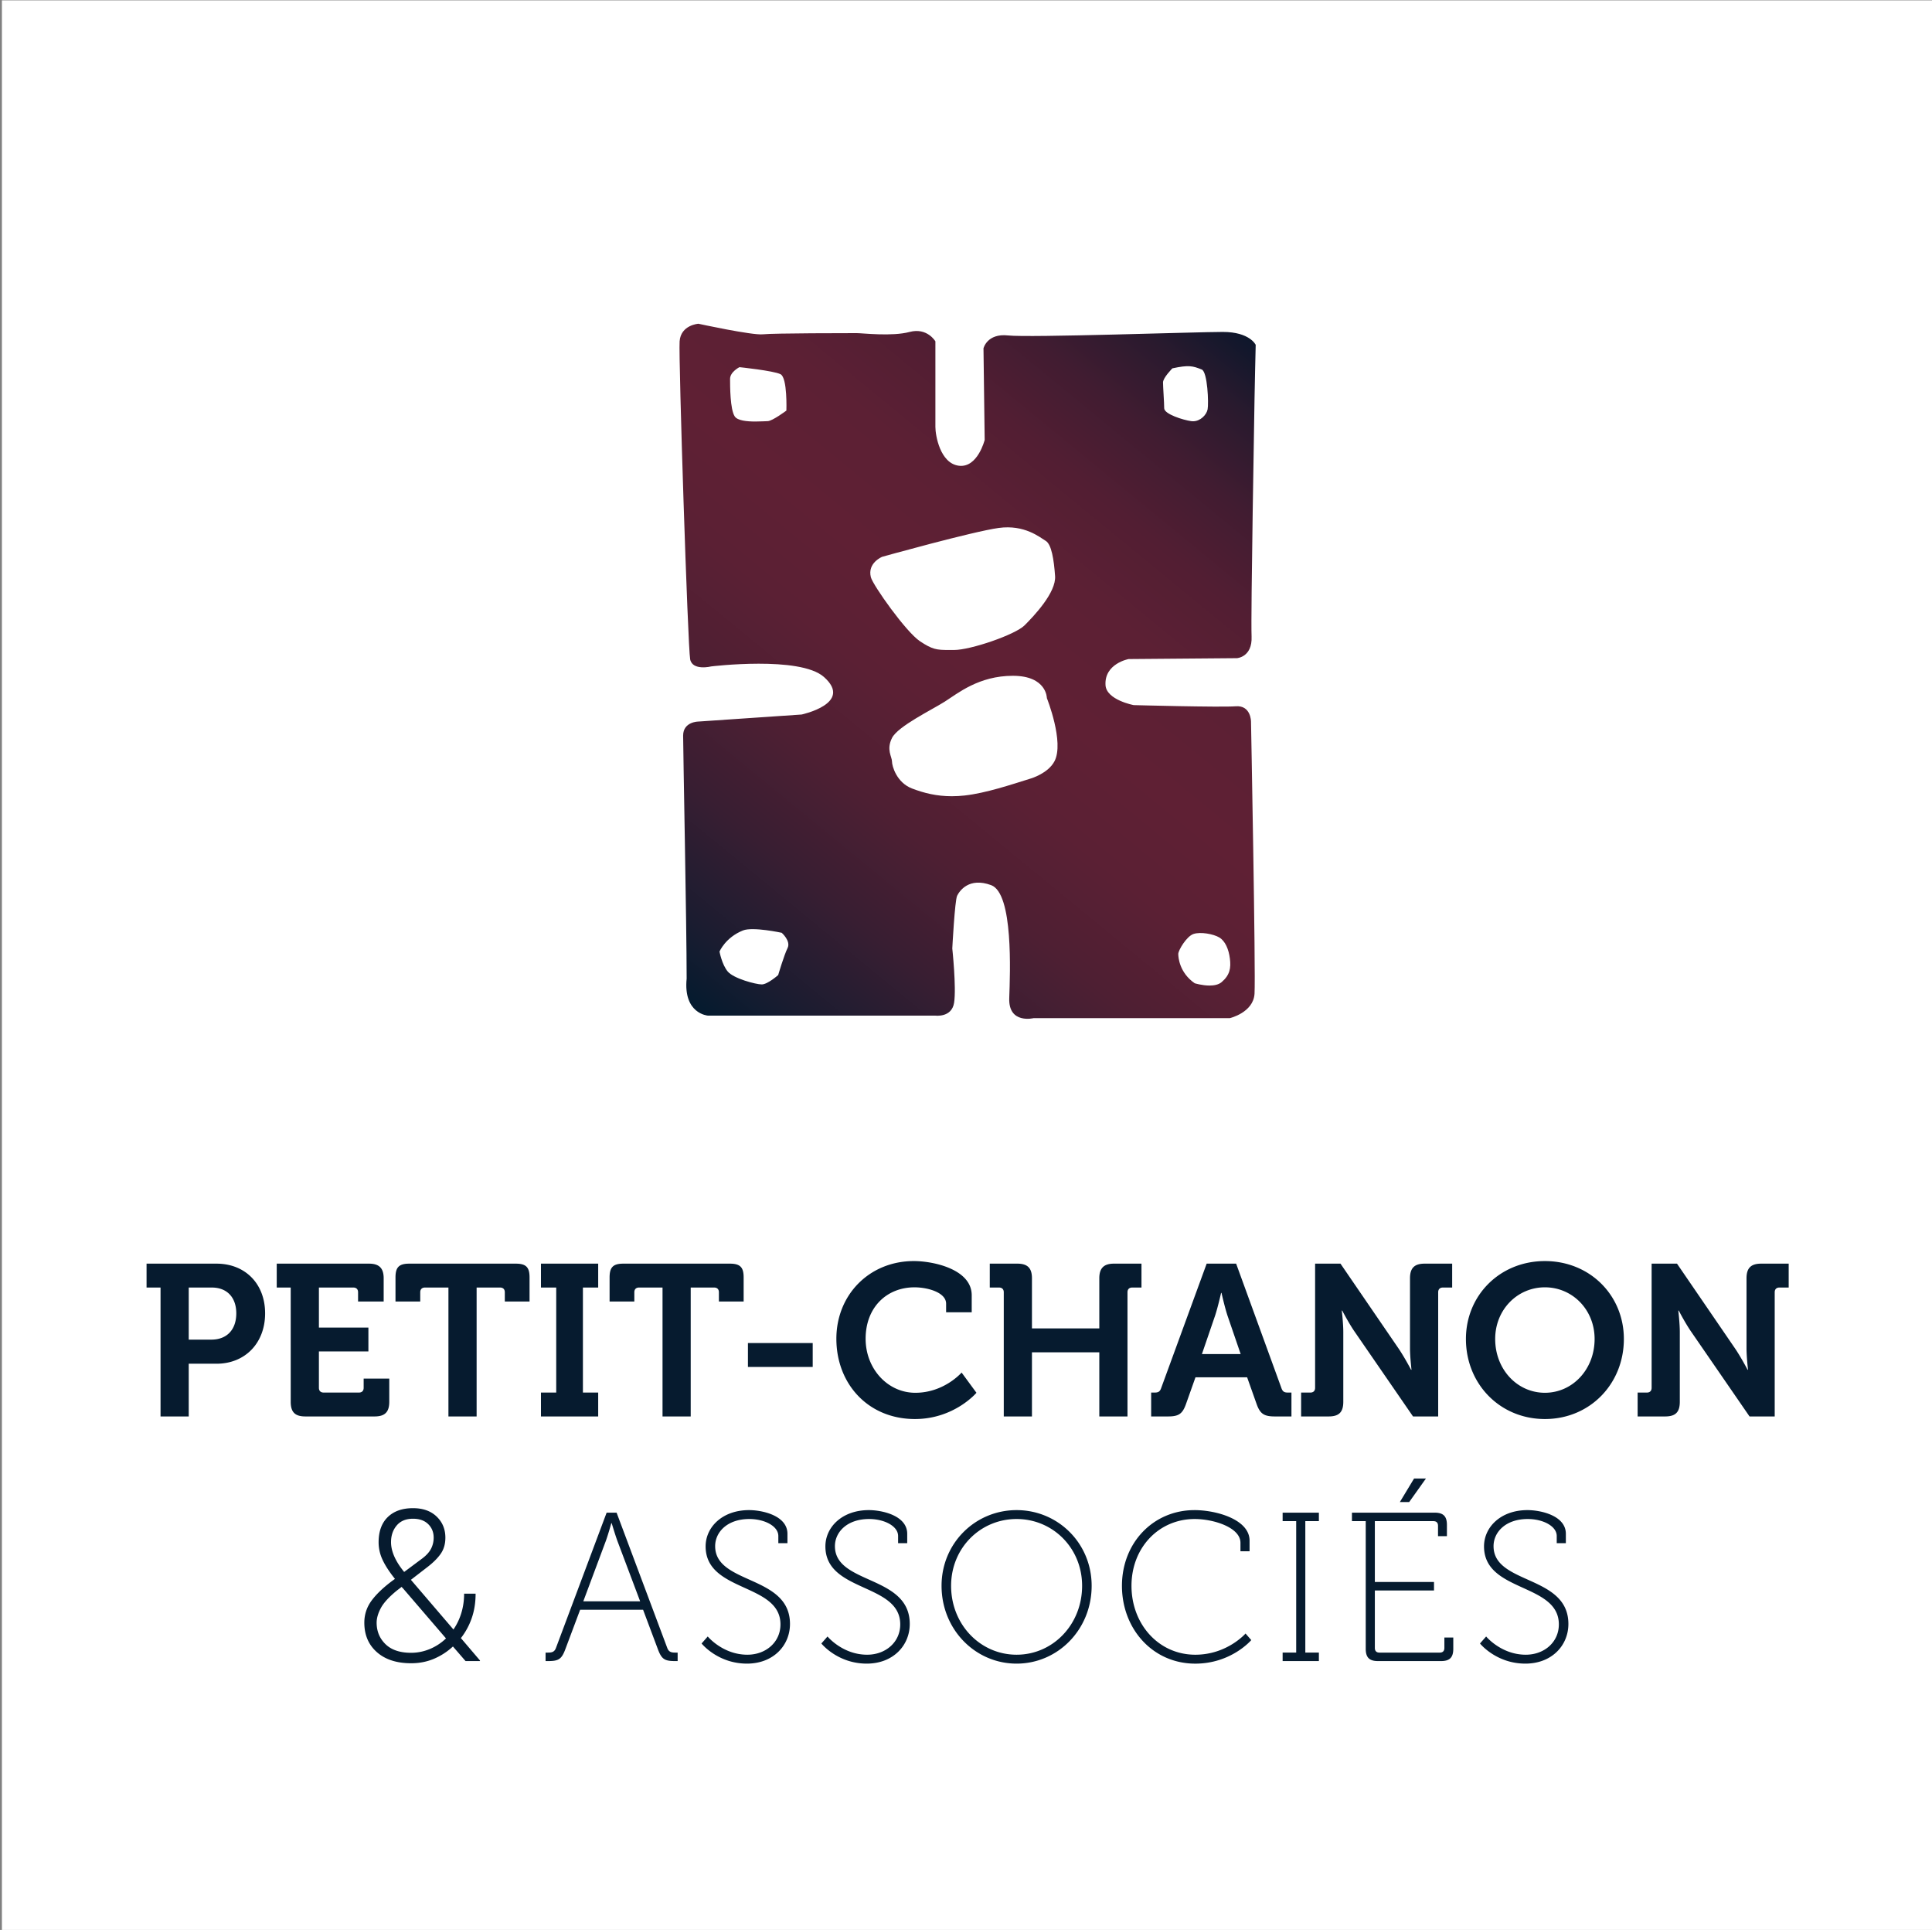
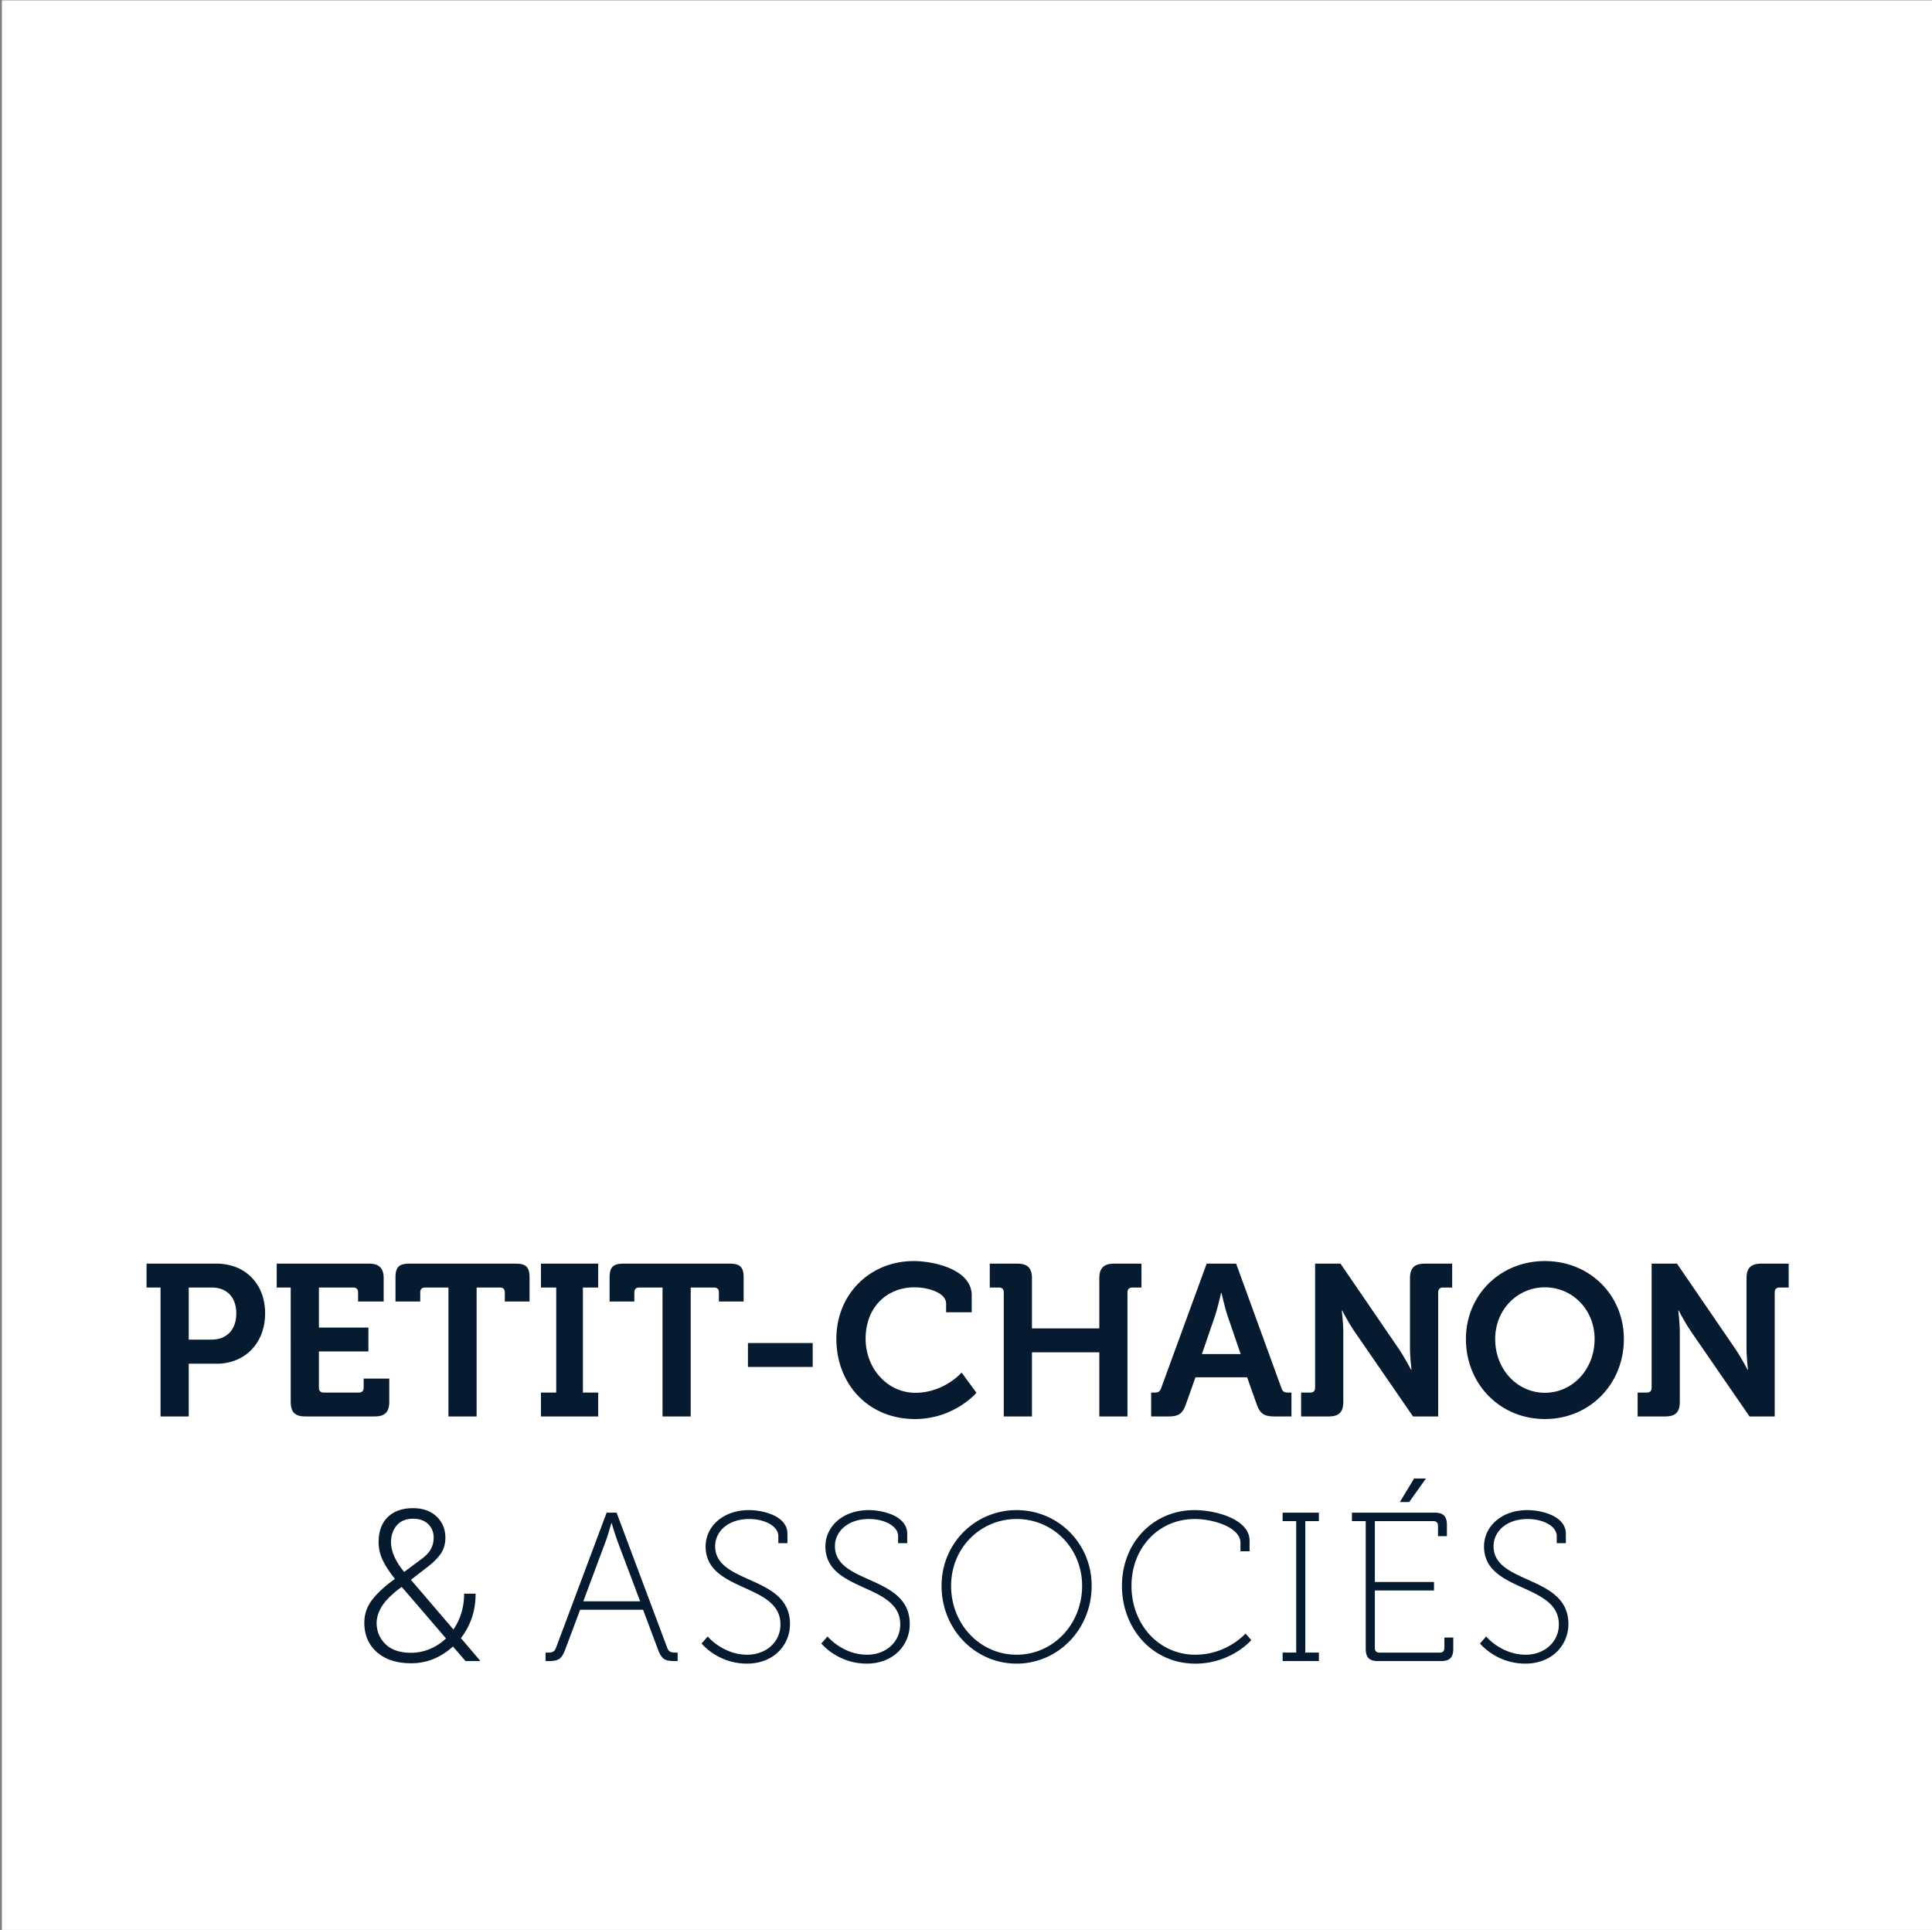
<svg xmlns="http://www.w3.org/2000/svg" xmlns:xlink="http://www.w3.org/1999/xlink" version="1.0" width="408.5" height="408">
  <rect width="100%" height="100%" fill="#808080" stroke="none" />
  <path fill="#FFF" d="M.403.08h408.115v408.115H.403z" />
  <defs>
    <path id="a" d="M252.605 207.864c-3.224-2.233-3.472-5.458-3.472-6.202 0-.745 1.737-3.722 3.224-4.217 1.489-.496 4.219 0 5.459.744 1.24.745 1.986 2.481 2.232 4.465.249 1.984 0 3.474-1.737 4.962-.65.558-1.615.733-2.566.733-1.589 0-3.14-.485-3.14-.485m-98.736-2.482c-1.24-1.488-1.737-4.216-1.737-4.216s1.24-2.978 4.962-4.466c2.072-.829 8.188.496 8.188.496s1.984 1.737 1.24 3.226c-.744 1.488-1.984 5.706-1.984 5.706s-2.234 1.984-3.475 1.984-5.955-1.241-7.194-2.73m38.949-38.7c-3.227-1.241-4.219-4.713-4.219-5.706 0-.993-1.238-2.48 0-4.961 1.242-2.481 8.437-5.955 11.164-7.69 2.729-1.736 7.195-5.458 14.389-5.458 7.195 0 7.195 4.714 7.195 4.714s3.724 9.321 1.609 13.355c-1.352 2.577-4.972 3.631-4.972 3.631-4.136 1.294-9.538 3.108-14.005 3.604a24.66 24.66 0 01-2.73.156c-3.206-.001-5.895-.67-8.431-1.645m1.7-31.12c-2.978-1.984-9.951-11.853-10.383-13.535-.779-3.048 2.408-4.324 2.408-4.324s19.175-5.351 24.633-6.095c5.46-.745 8.684 1.984 9.925 2.729 1.239.744 1.735 3.97 1.984 7.442.248 3.475-4.465 8.436-6.449 10.42-1.985 1.984-11.413 5.209-14.888 5.209l-1.168.002c-2.529 0-3.451-.107-6.062-1.848m-39.161-47.523c-.992-1.489-.992-6.451-.992-7.939 0-1.488 1.984-2.48 1.984-2.48s7.195.744 8.683 1.488c1.489.744 1.24 7.69 1.24 7.69s-2.978 2.234-3.97 2.234c-.396 0-1.429.079-2.587.079-1.737 0-3.763-.179-4.358-1.072m96.505.993c-1.737-.249-5.706-1.489-5.706-2.729s-.248-4.466-.248-5.458 1.984-2.978 1.984-2.978c3.474-.744 4.304-.511 6.202.249 1.241.496 1.489 7.194 1.241 8.434-.23 1.148-1.522 2.509-3.091 2.509a2.78 2.78 0 01-.382-.027M143.697 72.161c-.248 3.474 1.736 64.751 2.232 67.231.496 2.481 4.465 1.489 4.465 1.489s18.738-2.269 23.816 2.232c6.305 5.585-4.714 7.939-4.714 7.939l-21.831 1.488s-3.225 0-3.225 2.977.744 40.189.744 51.353c-.744 7.443 4.465 7.833 4.465 7.833h48.071s3.517.5 4.015-2.726c.496-3.224-.383-11.47-.383-11.47s.53-10.157 1.026-11.15c.495-.992 2.479-3.969 7.192-2.233 4.715 1.737 4.01 18.544 3.825 23.897-.191 5.545 5.163 4.216 5.163 4.216h41.488s4.962-1.173 5.209-5.143c.27-4.324-.743-57.556-.743-57.556s0-3.473-3.226-3.226c-3.226.248-21.582-.248-21.582-.248s-5.762-1.085-5.955-4.217c-.28-4.563 4.881-5.519 4.881-5.519l22.904-.188s3.287-.195 3.098-4.592c-.195-4.468.623-49.242.623-50.234 0-.993.248-11.412.248-11.412s-1.238-2.729-6.945-2.729c-5.705 0-40.934 1.24-45.4.745-4.465-.496-5.21 2.729-5.21 2.729L208.199 93s-1.488 5.955-5.457 5.458c-3.971-.496-4.963-6.45-4.963-8.186V72.161s-1.736-2.978-5.458-1.985-9.923.249-11.163.249-17.613 0-19.848.248c-2.232.249-13.645-2.232-13.645-2.232s-3.72.247-3.968 3.72" />
  </defs>
  <clipPath id="b">
    <use xlink:href="#a" overflow="visible" />
  </clipPath>
  <linearGradient id="c" gradientUnits="userSpaceOnUse" x1="-277.887" y1="1435.006" x2="-276.986" y2="1435.006" gradientTransform="scale(212.388 -212.388) rotate(50.856 1371.61 1009.976)">
    <stop offset="0" stop-color="#061b2f" />
    <stop offset=".064" stop-color="#1a1c30" />
    <stop offset=".18" stop-color="#381e32" />
    <stop offset=".294" stop-color="#4e1f33" />
    <stop offset=".404" stop-color="#5b2034" />
    <stop offset=".506" stop-color="#5f2034" />
    <stop offset=".622" stop-color="#5c2034" />
    <stop offset=".717" stop-color="#521e33" />
    <stop offset=".804" stop-color="#411c31" />
    <stop offset=".887" stop-color="#291a2e" />
    <stop offset=".965" stop-color="#0a162b" />
    <stop offset=".983" stop-color="#02152a" />
    <stop offset="1" stop-color="#061b2f" />
  </linearGradient>
-   <path clip-path="url(#b)" fill="url(#c)" d="M70.928 157.539L192.098 8.672 338.049 127.47 216.88 276.336z" />
  <path fill="#061B2F" d="M33.945 272.191h-2.957v-5.051h14.786c6.052 0 10.281 4.232 10.281 10.51 0 6.28-4.229 10.646-10.281 10.646h-5.869v11.147h-5.96v-27.252zm10.738 11.01c3.366 0 5.277-2.184 5.277-5.551 0-3.321-1.911-5.459-5.187-5.459h-4.868v11.01h4.778zM61.469 272.19h-2.957v-5.049H78.03c2.139 0 3.093.955 3.093 3.093v4.914H75.71v-1.957c0-.636-.365-1.001-1.001-1.001H67.43v8.463h10.464v5.051H67.429v7.688c0 .637.363 1 1.001 1h7.461c.637 0 1-.363 1-1v-1.957h5.416v4.914c0 2.184-.956 3.093-3.096 3.093H64.562c-2.184 0-3.094-.909-3.094-3.093V272.19zM94.816 272.19h-4.959c-.637 0-1.002.365-1.002 1.001v1.957h-5.232v-5.096c0-2.139.729-2.911 2.912-2.911h22.522c2.183 0 2.911.772 2.911 2.911v5.096h-5.231v-1.957c0-.636-.364-1.001-1.002-1.001h-4.959v27.253h-5.96V272.19zM114.379 294.394h3.228V272.19h-3.228v-5.049h12.101v5.049h-3.23v22.204h3.23v5.049h-12.101zM140.083 272.19h-4.96c-.637 0-1.001.365-1.001 1.001v1.957h-5.231v-5.096c0-2.139.729-2.911 2.911-2.911h22.521c2.184 0 2.912.772 2.912 2.911v5.096h-5.232v-1.957c0-.636-.363-1.001-1.002-1.001h-4.958v27.253h-5.959V272.19zM158.143 283.929h13.695v5.05h-13.695zM193.22 266.594c4.142 0 12.239 1.729 12.239 7.234v3.594h-5.414v-1.818c0-2.367-3.867-3.458-6.688-3.458-5.78 0-10.33 4.141-10.33 10.874 0 6.324 4.643 11.419 10.511 11.419 6.097 0 9.782-4.276 9.782-4.276l3.139 4.276s-4.686 5.55-13.012 5.55c-9.873 0-16.607-7.416-16.607-16.97 0-9.326 7.008-16.425 16.38-16.425M212.236 273.191c0-.636-.364-1-1.002-1h-1.957v-5.051h5.824c2.185 0 3.094.956 3.094 3.094v10.602h14.241v-10.602c0-2.138.954-3.094 3.094-3.094h5.823v5.051h-1.956c-.638 0-1.002.364-1.002 1v26.252h-5.959v-13.558h-14.241v13.558h-5.959v-26.252zM243.398 294.394h.728c.773 0 1.138-.182 1.409-1.001l9.602-26.252h6.231l9.556 26.252c.272.819.637 1.001 1.41 1.001h.729v5.049h-3.549c-2.274 0-3.094-.591-3.821-2.637l-2.002-5.643h-10.919l-2.003 5.643c-.728 2.046-1.501 2.637-3.775 2.637h-3.595v-5.049zm18.926-8.144l-2.775-8.098c-.59-1.775-1.272-4.822-1.272-4.822h-.091s-.683 3.047-1.275 4.822l-2.775 8.098h8.188zM275.107 294.394h1.957c.636 0 1-.363 1-1v-26.252h5.368l12.239 17.879c1.274 1.866 2.685 4.551 2.685 4.551h.091s-.319-2.685-.319-4.551v-14.787c0-2.138.91-3.093 3.094-3.093h5.823v5.049h-1.955c-.638 0-1.002.365-1.002 1.001v26.252h-5.322l-12.285-17.834c-1.272-1.82-2.684-4.55-2.684-4.55h-.09s.318 2.685.318 4.55v14.741c0 2.185-.911 3.094-3.094 3.094h-5.824v-5.05zM326.652 266.595c9.51 0 16.697 7.234 16.697 16.469 0 9.51-7.188 16.925-16.697 16.925s-16.698-7.415-16.698-16.925c0-9.234 7.19-16.469 16.698-16.469m0 27.844c5.823 0 10.51-4.914 10.51-11.375 0-6.188-4.687-10.919-10.51-10.919-5.824 0-10.511 4.731-10.511 10.919.001 6.461 4.687 11.375 10.511 11.375M346.258 294.394h1.957c.639 0 1.002-.363 1.002-1v-26.252h5.368l12.238 17.879c1.274 1.866 2.685 4.551 2.685 4.551h.091s-.318-2.685-.318-4.551v-14.787c0-2.138.911-3.093 3.094-3.093h5.823v5.049h-1.956c-.636 0-1 .365-1 1.001v26.252h-5.324l-12.284-17.834c-1.273-1.82-2.684-4.55-2.684-4.55h-.092s.318 2.685.318 4.55v14.741c0 2.185-.908 3.094-3.094 3.094h-5.824v-5.05zM83.51 333.782c-1.182-1.474-2.054-2.812-2.614-4.017a8.679 8.679 0 01-.843-3.709c0-2.306.645-4.085 1.936-5.34 1.293-1.254 3.068-1.882 5.33-1.882 2.101 0 3.768.591 5.001 1.772 1.233 1.183 1.85 2.67 1.85 4.465 0 1.329-.329 2.462-.985 3.403-.656.941-1.604 1.886-2.846 2.834l-3.457 2.671 8.994 10.503a12.53 12.53 0 001.664-3.479c.393-1.284.591-2.648.591-4.092h2.429c0 1.869-.27 3.582-.81 5.143a14.533 14.533 0 01-2.298 4.246l4.049 4.749-.043.11h-3.021l-2.669-3.085a13.902 13.902 0 01-4.071 2.626c-1.474.612-3.063.918-4.771.918-3.05 0-5.462-.781-7.233-2.341-1.773-1.562-2.66-3.64-2.66-6.238 0-1.75.529-3.329 1.588-4.738 1.059-1.408 2.586-2.841 4.584-4.3l.305-.219zm3.415 15.626c1.343 0 2.651-.263 3.929-.788a11.038 11.038 0 003.447-2.254l-9.062-10.548c-.072-.074-.136-.136-.185-.186a.588.588 0 01-.121-.166l-1.029.789c-1.678 1.371-2.809 2.611-3.393 3.721-.583 1.107-.875 2.129-.875 3.063 0 1.81.624 3.323 1.871 4.542 1.249 1.217 3.054 1.827 5.418 1.827m-4.246-23.396c0 .963.229 1.969.69 3.02.459 1.051 1.155 2.146 2.089 3.283l3.875-2.888c.859-.658 1.468-1.342 1.826-2.058a5.087 5.087 0 00.536-2.298c0-1.152-.387-2.108-1.16-2.866-.772-.759-1.846-1.139-3.217-1.139-1.488 0-2.633.475-3.437 1.423-.801.949-1.202 2.122-1.202 3.523M115.355 349.366h.494c.851 0 1.389-.135 1.703-.987l10.713-28.597h2.107l10.712 28.597c.314.852.852.987 1.704.987h.492v1.792h-.537c-2.241 0-2.869-.402-3.676-2.6l-3.094-8.248h-13.312l-3.093 8.248c-.808 2.197-1.435 2.6-3.676 2.6h-.538v-1.792zm19.993-10.848l-4.796-12.73c-.493-1.345-1.211-3.766-1.211-3.766h-.089s-.674 2.421-1.166 3.766l-4.752 12.73h12.014zM149.644 345.959s3.184 3.854 8.382 3.854c3.9 0 6.994-2.644 6.994-6.41 0-8.786-15.824-6.724-15.824-16.495 0-4.034 3.497-7.665 9.189-7.665 2.734 0 8.113 1.122 8.113 5.021v1.972h-1.928v-1.523c0-2.062-2.869-3.587-6.141-3.587-4.662 0-7.217 2.779-7.217 5.738 0 8.159 15.822 6.051 15.822 16.451 0 4.526-3.496 8.381-9.098 8.381-6.187 0-9.593-4.257-9.593-4.257l1.301-1.48zM174.969 345.959s3.182 3.854 8.381 3.854c3.9 0 6.994-2.644 6.994-6.41 0-8.786-15.824-6.724-15.824-16.495 0-4.034 3.497-7.665 9.189-7.665 2.734 0 8.113 1.122 8.113 5.021v1.972h-1.928v-1.523c0-2.062-2.869-3.587-6.141-3.587-4.662 0-7.217 2.779-7.217 5.738 0 8.159 15.823 6.051 15.823 16.451 0 4.526-3.497 8.381-9.1 8.381-6.186 0-9.591-4.257-9.591-4.257l1.301-1.48zM214.949 319.244c8.74 0 15.868 6.993 15.868 16.002 0 9.234-7.128 16.451-15.868 16.451-8.741 0-15.867-7.217-15.867-16.451 0-9.009 7.126-16.002 15.867-16.002m0 30.569c7.664 0 13.851-6.364 13.851-14.568 0-7.979-6.187-14.12-13.851-14.12-7.665 0-13.85 6.141-13.85 14.12.001 8.205 6.185 14.568 13.85 14.568M252.555 319.244c4.616 0 11.654 1.972 11.654 6.455v2.241h-1.928v-1.793c0-3.228-5.648-5.021-9.683-5.021-7.574 0-13.357 6.051-13.357 14.12 0 8.113 5.737 14.568 13.493 14.568 6.723 0 10.622-4.482 10.622-4.482l1.211 1.39s-4.214 4.977-11.833 4.977c-9.011 0-15.51-7.351-15.51-16.452.001-9.101 6.635-16.003 15.331-16.003M271.198 349.365h2.868v-27.791h-2.868v-1.793h7.665v1.793h-2.868v27.791h2.868v1.793h-7.665zM288.77 321.575h-2.915v-1.793h17.481c1.839 0 2.6.761 2.6 2.599v2.375h-1.883v-2.196c0-.672-.357-.985-.985-.985h-12.372v12.865h12.508v1.792h-12.508v12.147c0 .672.359.987.986.987h12.73c.627 0 .986-.314.986-.987v-2.196h1.883v2.375c0 1.838-.762 2.6-2.601 2.6h-13.312c-1.839 0-2.6-.762-2.6-2.6v-26.983zm10.219-9.01h2.51l-3.542 4.975h-1.973l3.005-4.975zM314.228 345.959s3.182 3.854 8.382 3.854c3.9 0 6.992-2.644 6.992-6.41 0-8.786-15.822-6.724-15.822-16.495 0-4.034 3.496-7.665 9.188-7.665 2.736 0 8.115 1.122 8.115 5.021v1.972h-1.929v-1.523c0-2.062-2.869-3.587-6.14-3.587-4.662 0-7.219 2.779-7.219 5.738 0 8.159 15.824 6.051 15.824 16.451 0 4.526-3.496 8.381-9.1 8.381-6.186 0-9.593-4.257-9.593-4.257l1.302-1.48z" />
</svg>